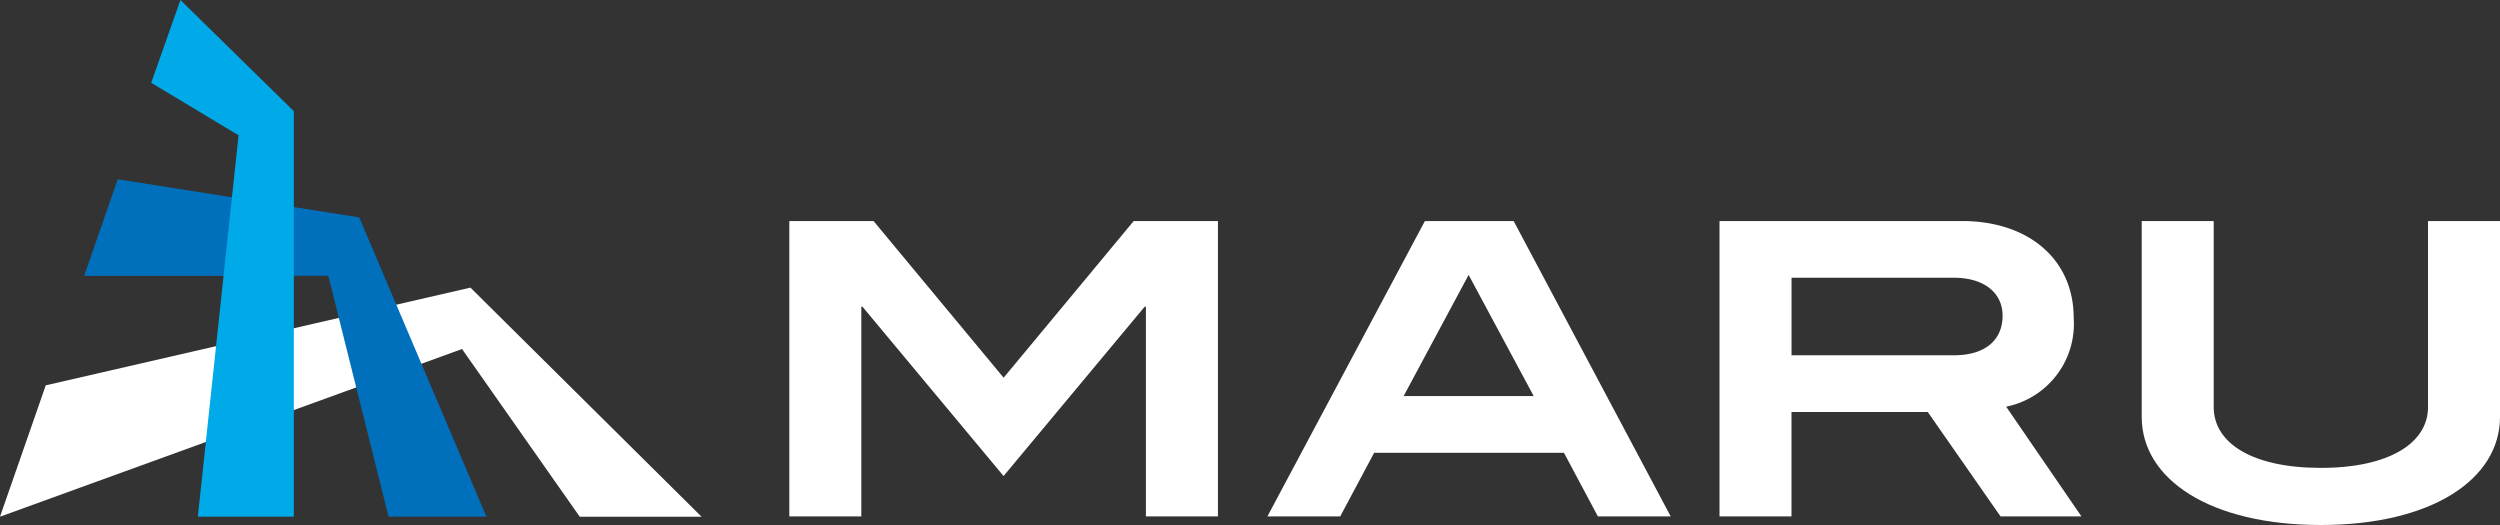
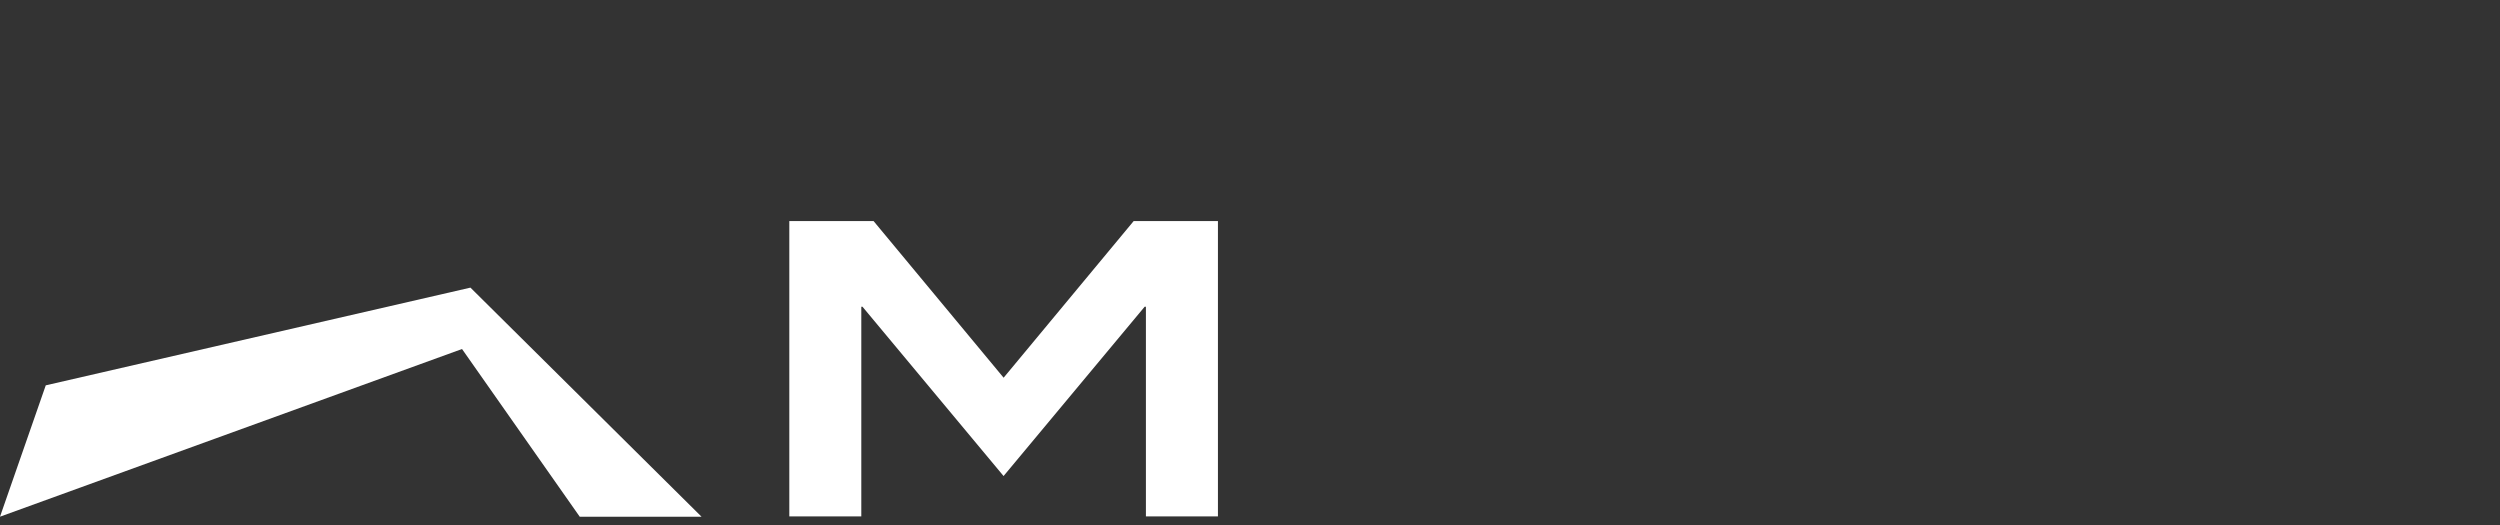
<svg xmlns="http://www.w3.org/2000/svg" width="200" height="42" viewBox="0 0 200 42">
  <rect x="0" y="0" width="200" height="42" fill="#333333" stroke="none" />
  <g transform="translate(13400 19836)">
    <path d="M162.769,61.322V44.545h-.1L151.382,58.091,140.094,44.545H140V61.322h-5.759V37.692h6.74l10.405,12.533,10.405-12.533h6.74v23.63Z" transform="translate(-13471.096 -19856.008)" fill="#fff" />
-     <path d="M242,61.322l-2.716-5.092H224.1l-2.716,5.092H215.56l12.6-23.631h7.1l12.565,23.631ZM231.658,42l-5.2,9.694h10.406Z" transform="translate(-13514.168 -19856.008)" fill="#fff" />
-     <path d="M314.939,61.322l-5.824-8.356h-10.9v8.356h-5.759V37.691h19.4c5.4,0,8.933,3.134,8.933,7.735a6.755,6.755,0,0,1-5.4,7.116l6.021,8.78Zm.163-16.058c0-1.8-1.439-3.036-3.893-3.036H298.218v6.2h13.023c2.454,0,3.861-1.207,3.861-3.165" transform="translate(-13554.895 -19856.008)" fill="#fff" />
-     <path d="M378.591,62.008c-8.867,0-14.332-3.656-14.332-8.65V37.692h5.759V52.575c0,2.9,3.109,4.864,8.573,4.864s8.573-1.991,8.573-4.864V37.692h5.758V53.358c0,4.993-5.464,8.65-14.331,8.65" transform="translate(-13592.922 -19856.008)" fill="#fff" />
    <path d="M3.661,56.858,0,67.367,36.962,53.952l9.417,13.416h9.744L37.635,49.041Z" transform="translate(-13400 -19862.031)" fill="#fff" />
-     <path d="M33.844,38.294l4.818,19.27h7.83L36.315,33.619,17,30.572,14.307,38.3Z" transform="translate(-13407.578 -19852.229)" fill="#0070bc" fill-rule="evenodd" />
-     <path d="M28.055,0,25.717,6.624l6.988,4.2L29.449,41.336h7.677V8.893Z" transform="translate(-13413.621 -19836)" fill="#00a9e7" />
  </g>
</svg>